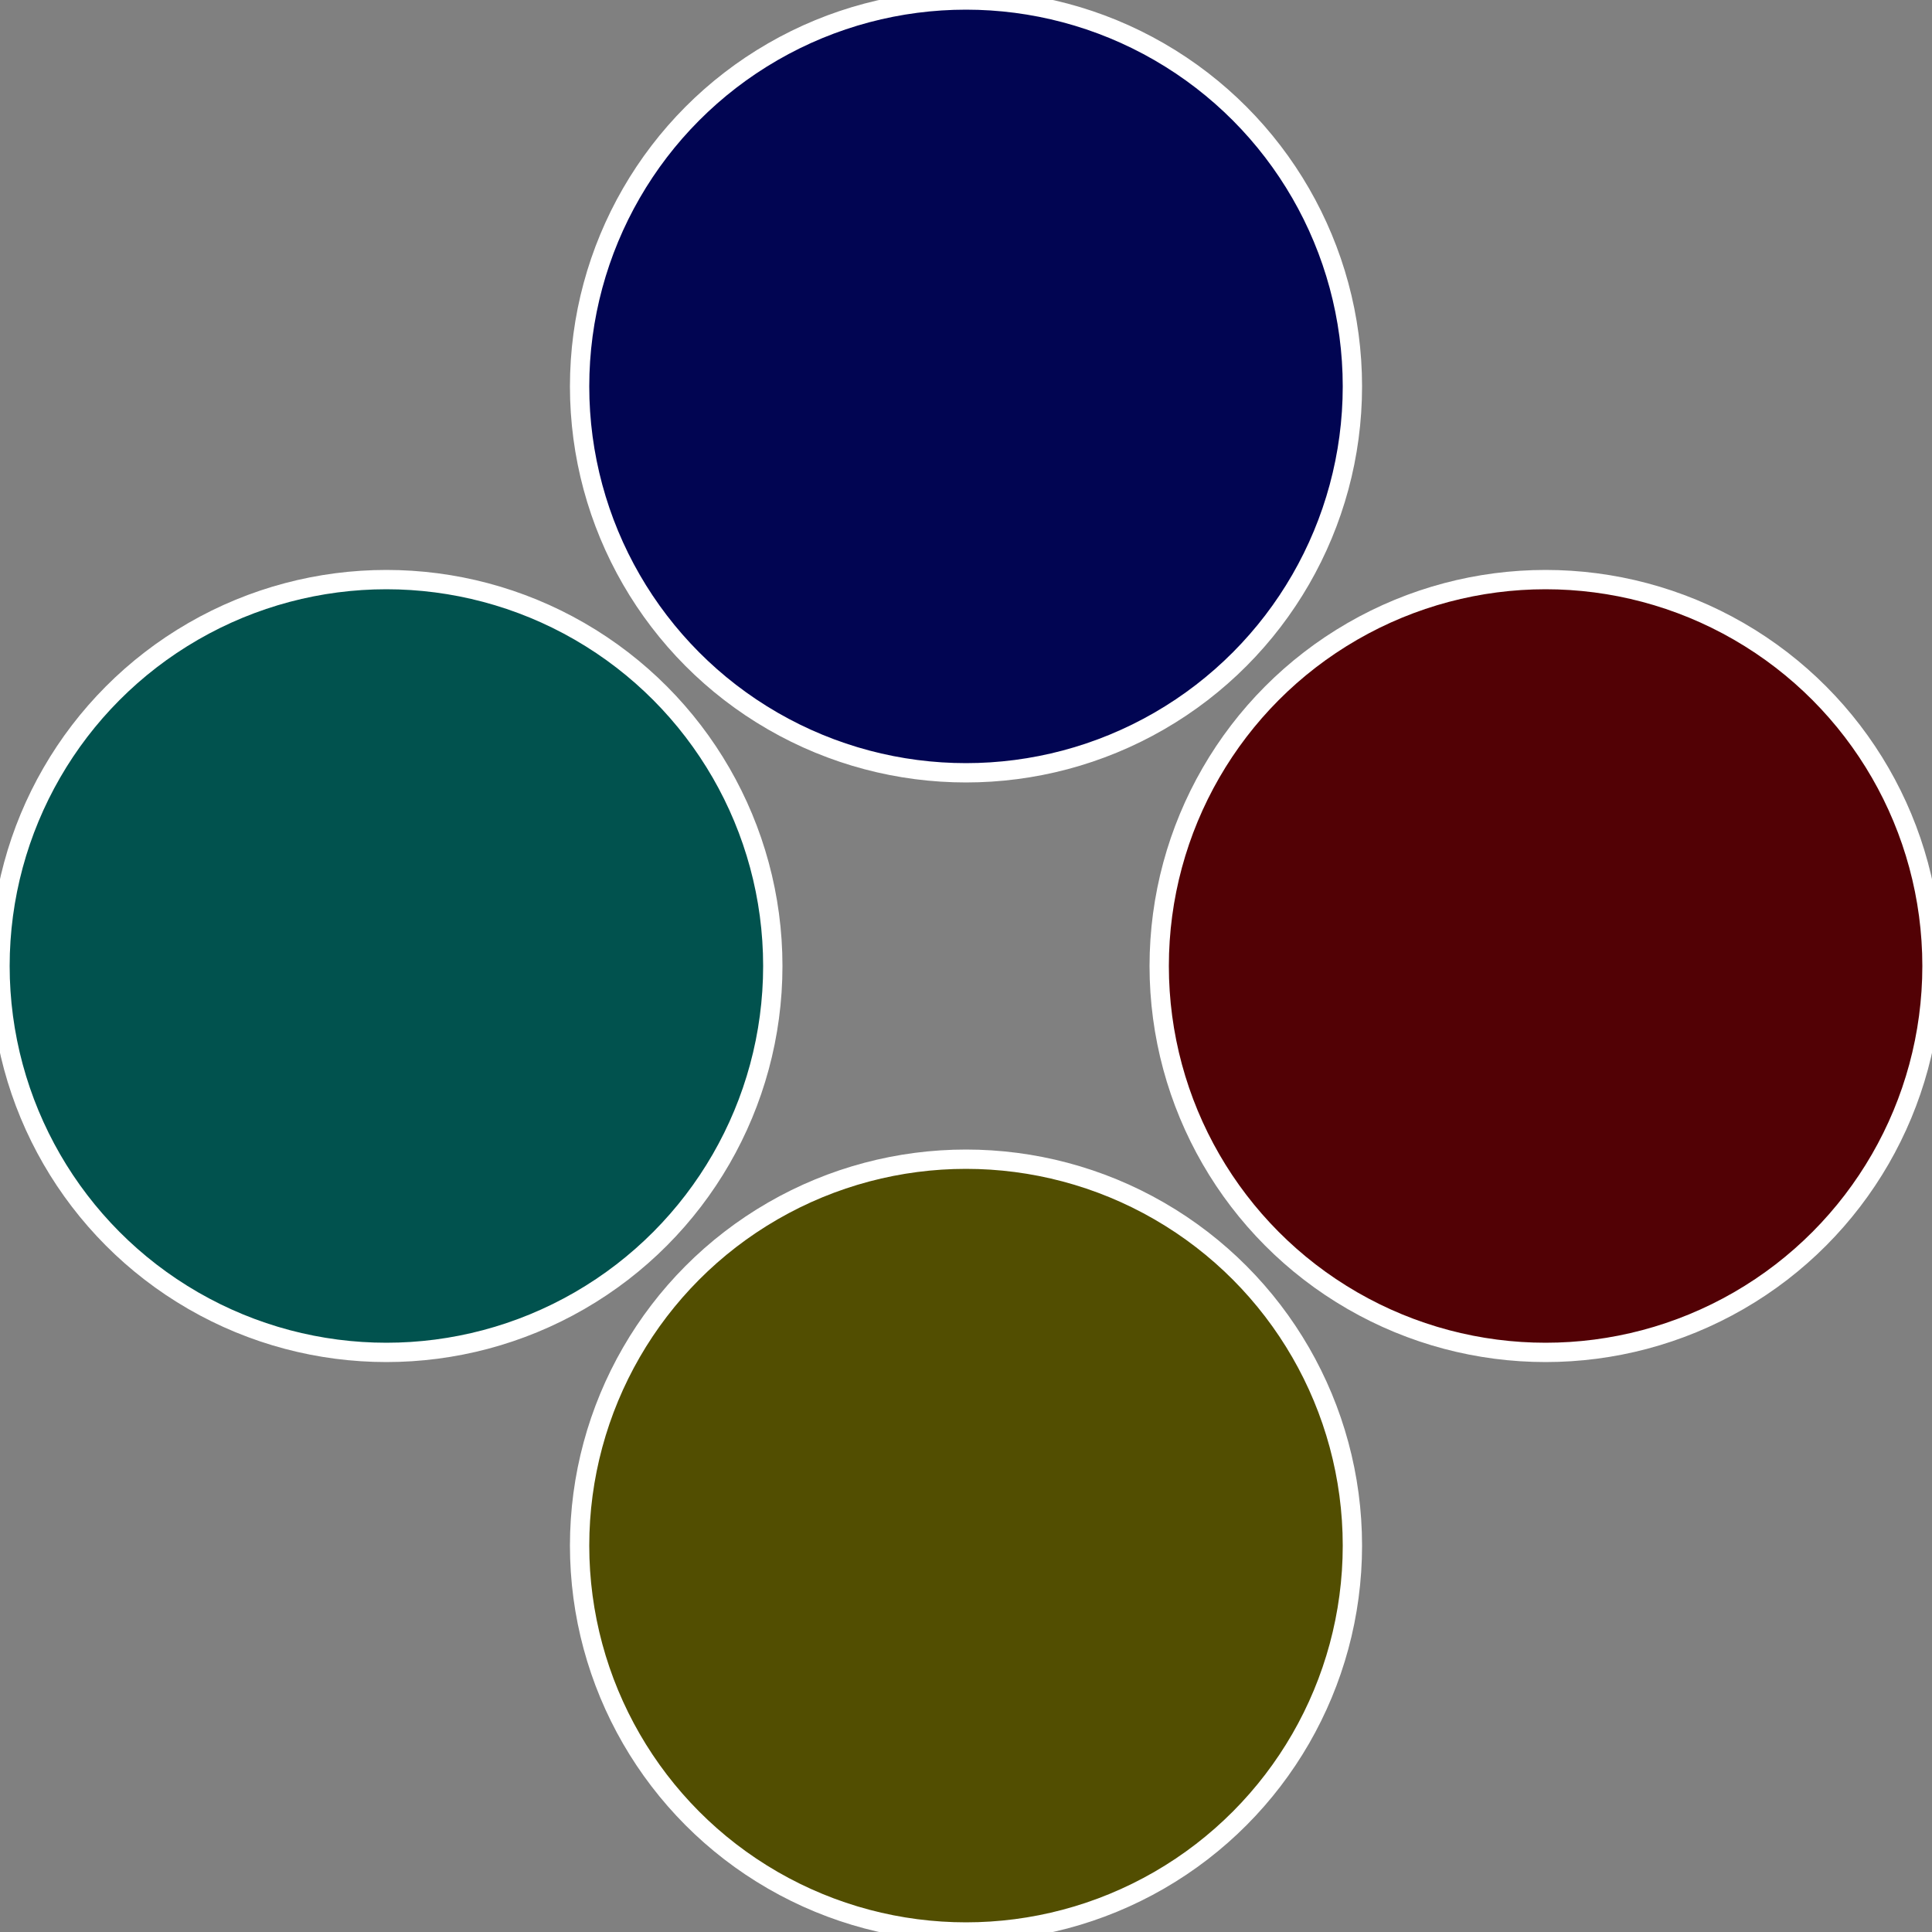
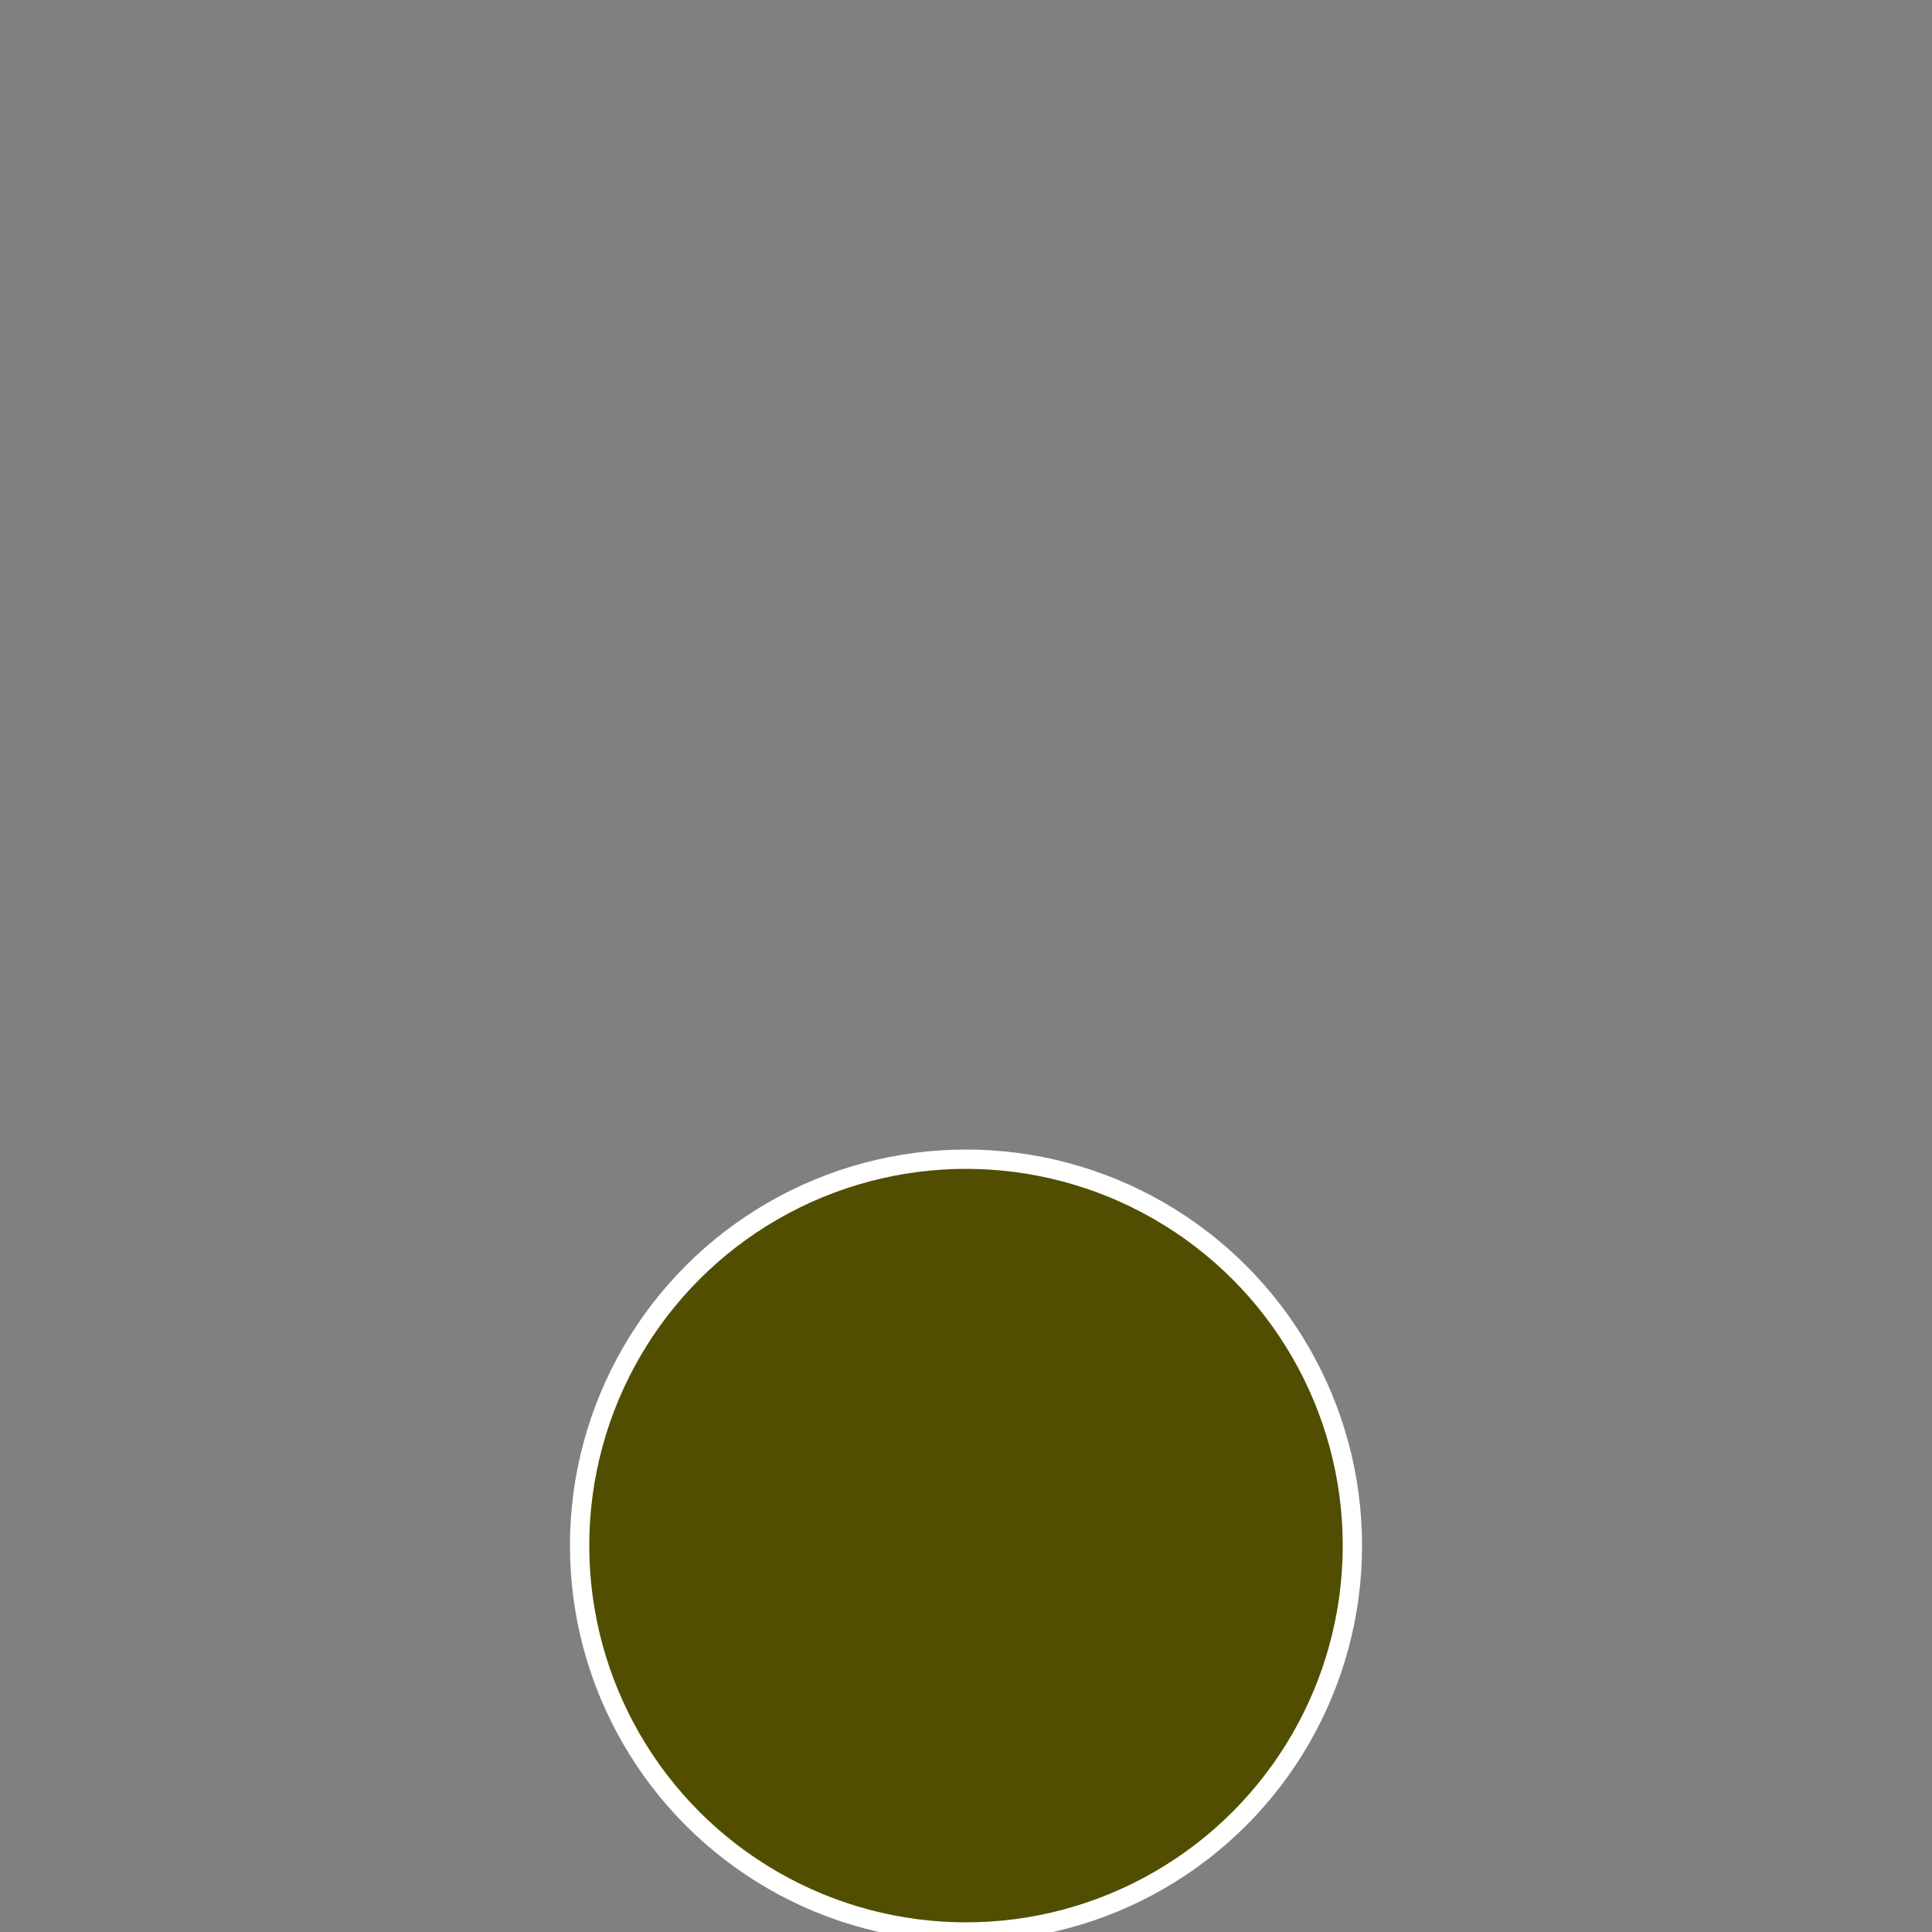
<svg xmlns="http://www.w3.org/2000/svg" width="500" height="500" viewBox="-1 -1 2 2">
  <rect x="-1" y="-1" width="2" height="2" fill="#808080" stroke="none" />
-   <circle cx="0.6" cy="0" r="0.4" fill="#520105" stroke="#fff" stroke-width="1%" />
  <circle cx="3.6739403974421E-17" cy="0.6" r="0.4" fill="#524e01" stroke="#fff" stroke-width="1%" />
-   <circle cx="-0.6" cy="7.3478807948841E-17" r="0.4" fill="#01524e" stroke="#fff" stroke-width="1%" />
-   <circle cx="-1.1021821192326E-16" cy="-0.6" r="0.4" fill="#010552" stroke="#fff" stroke-width="1%" />
</svg>